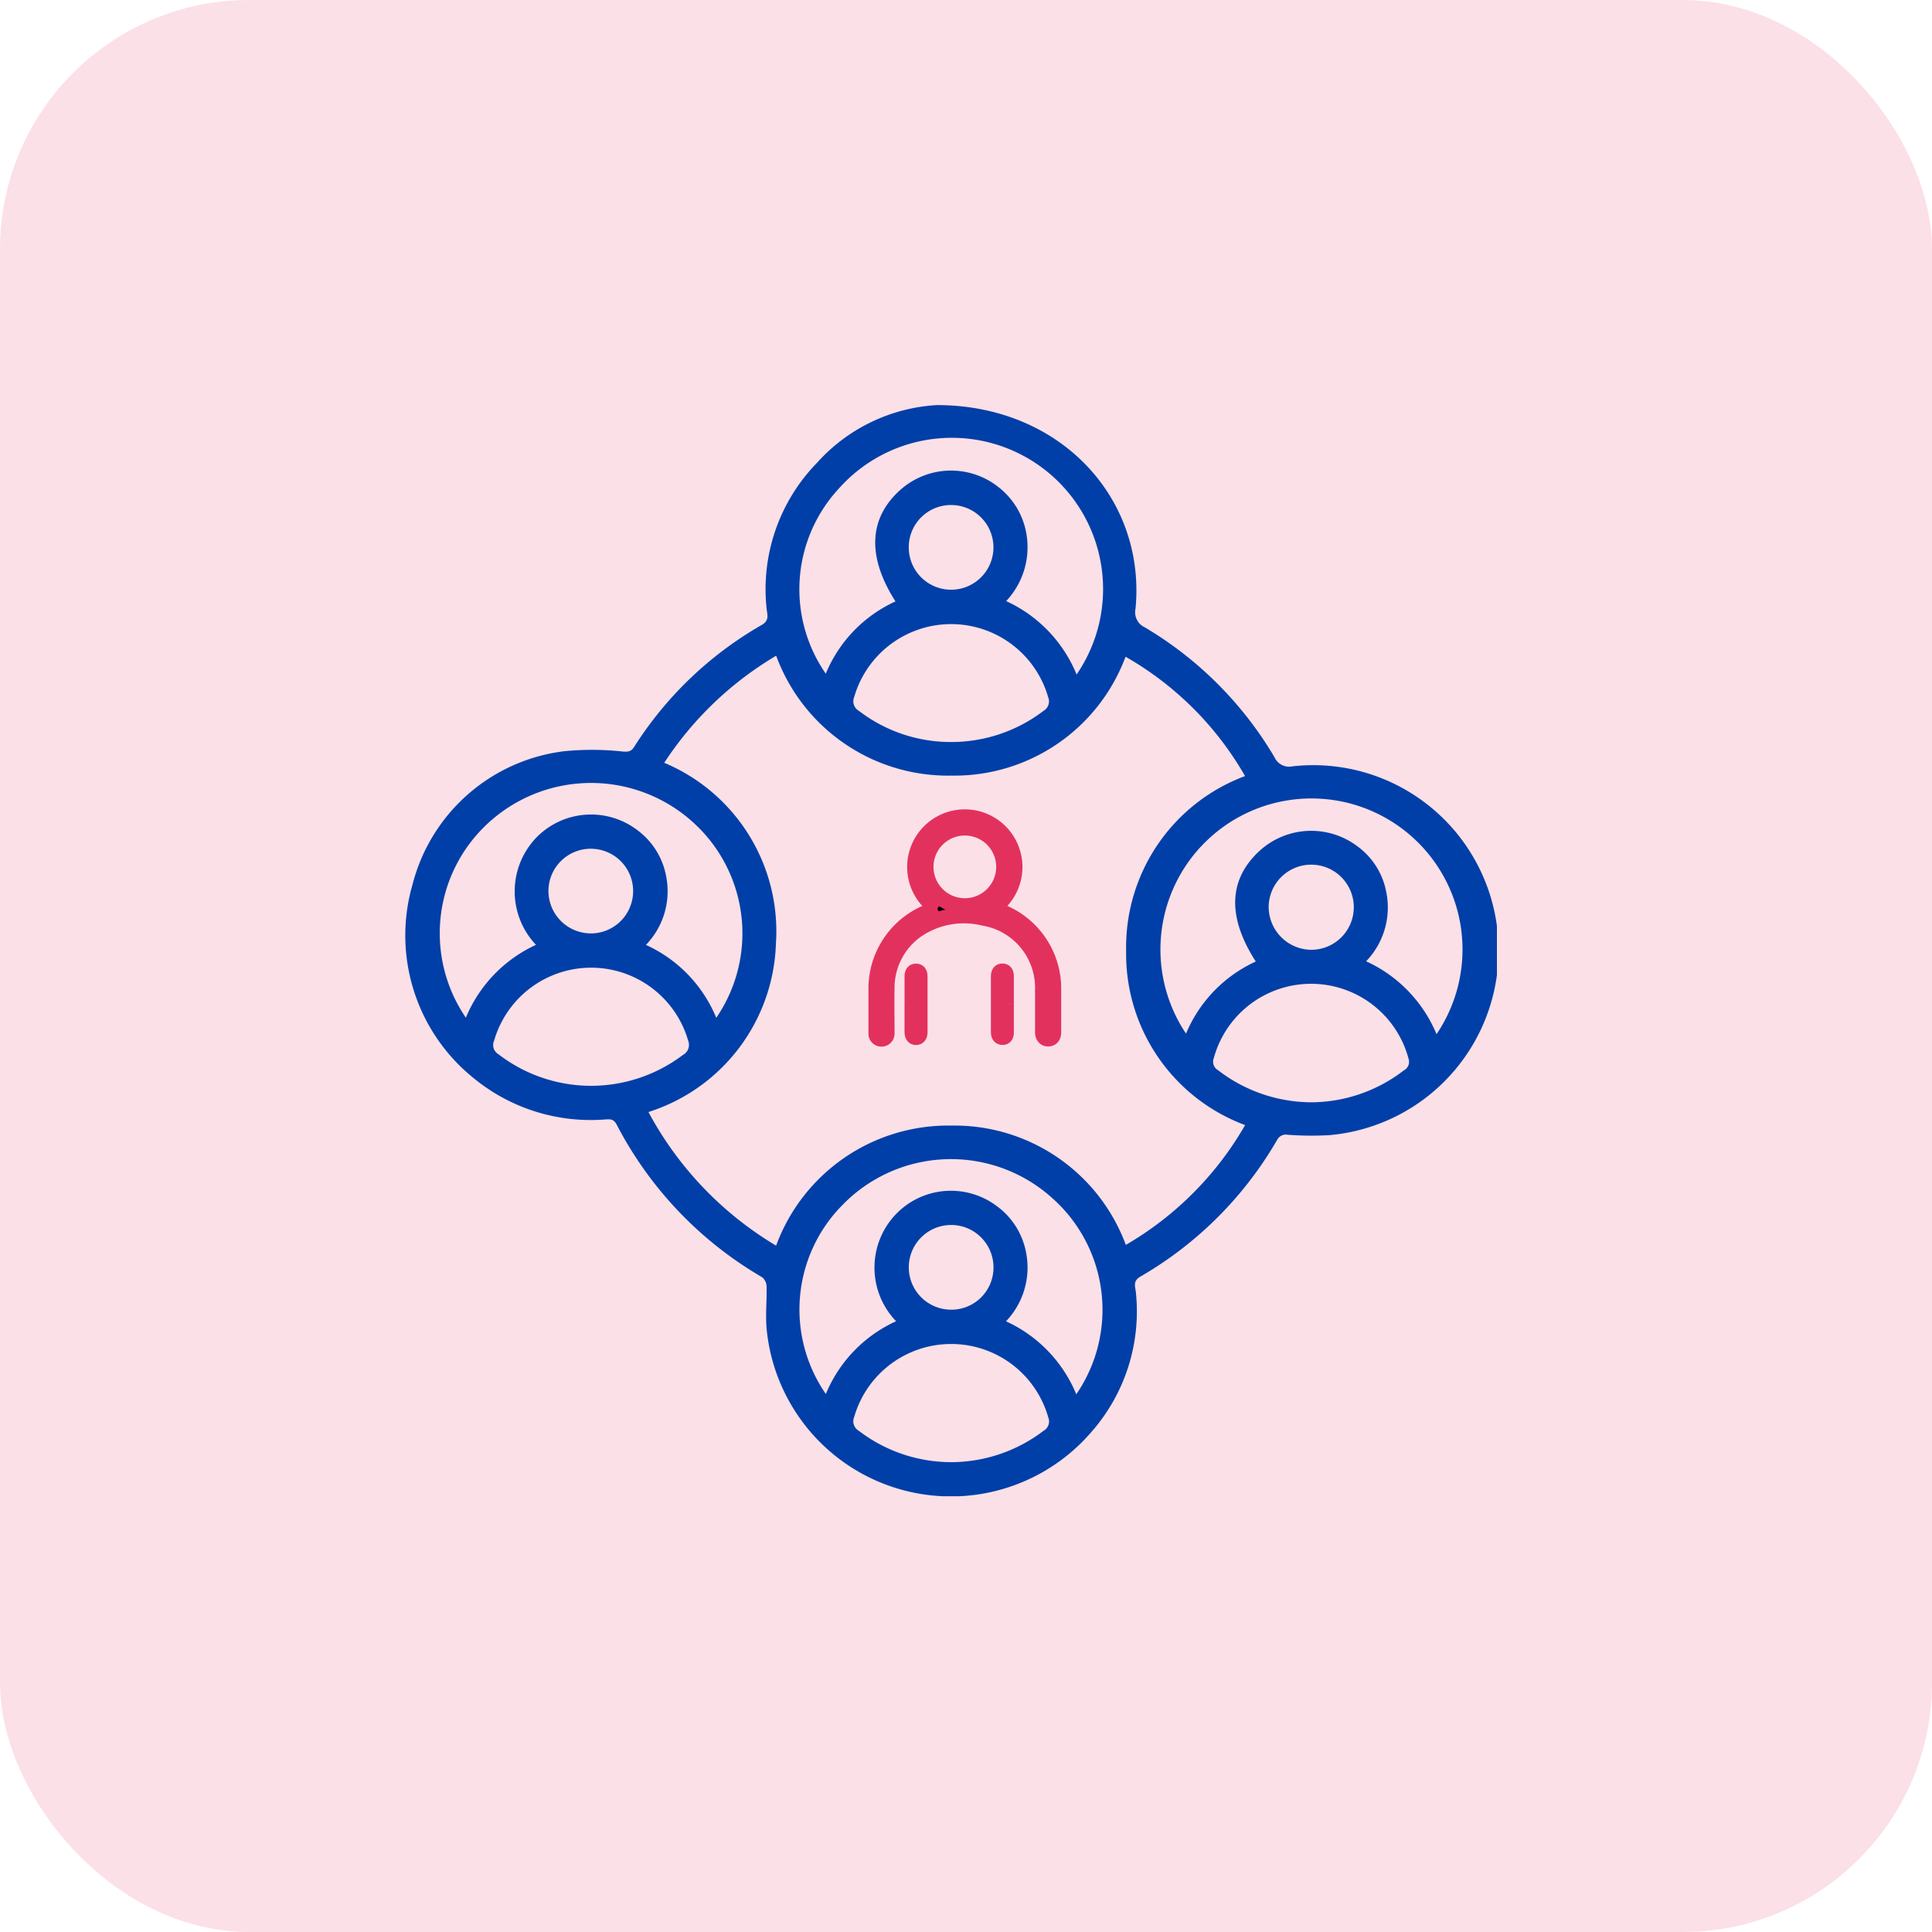
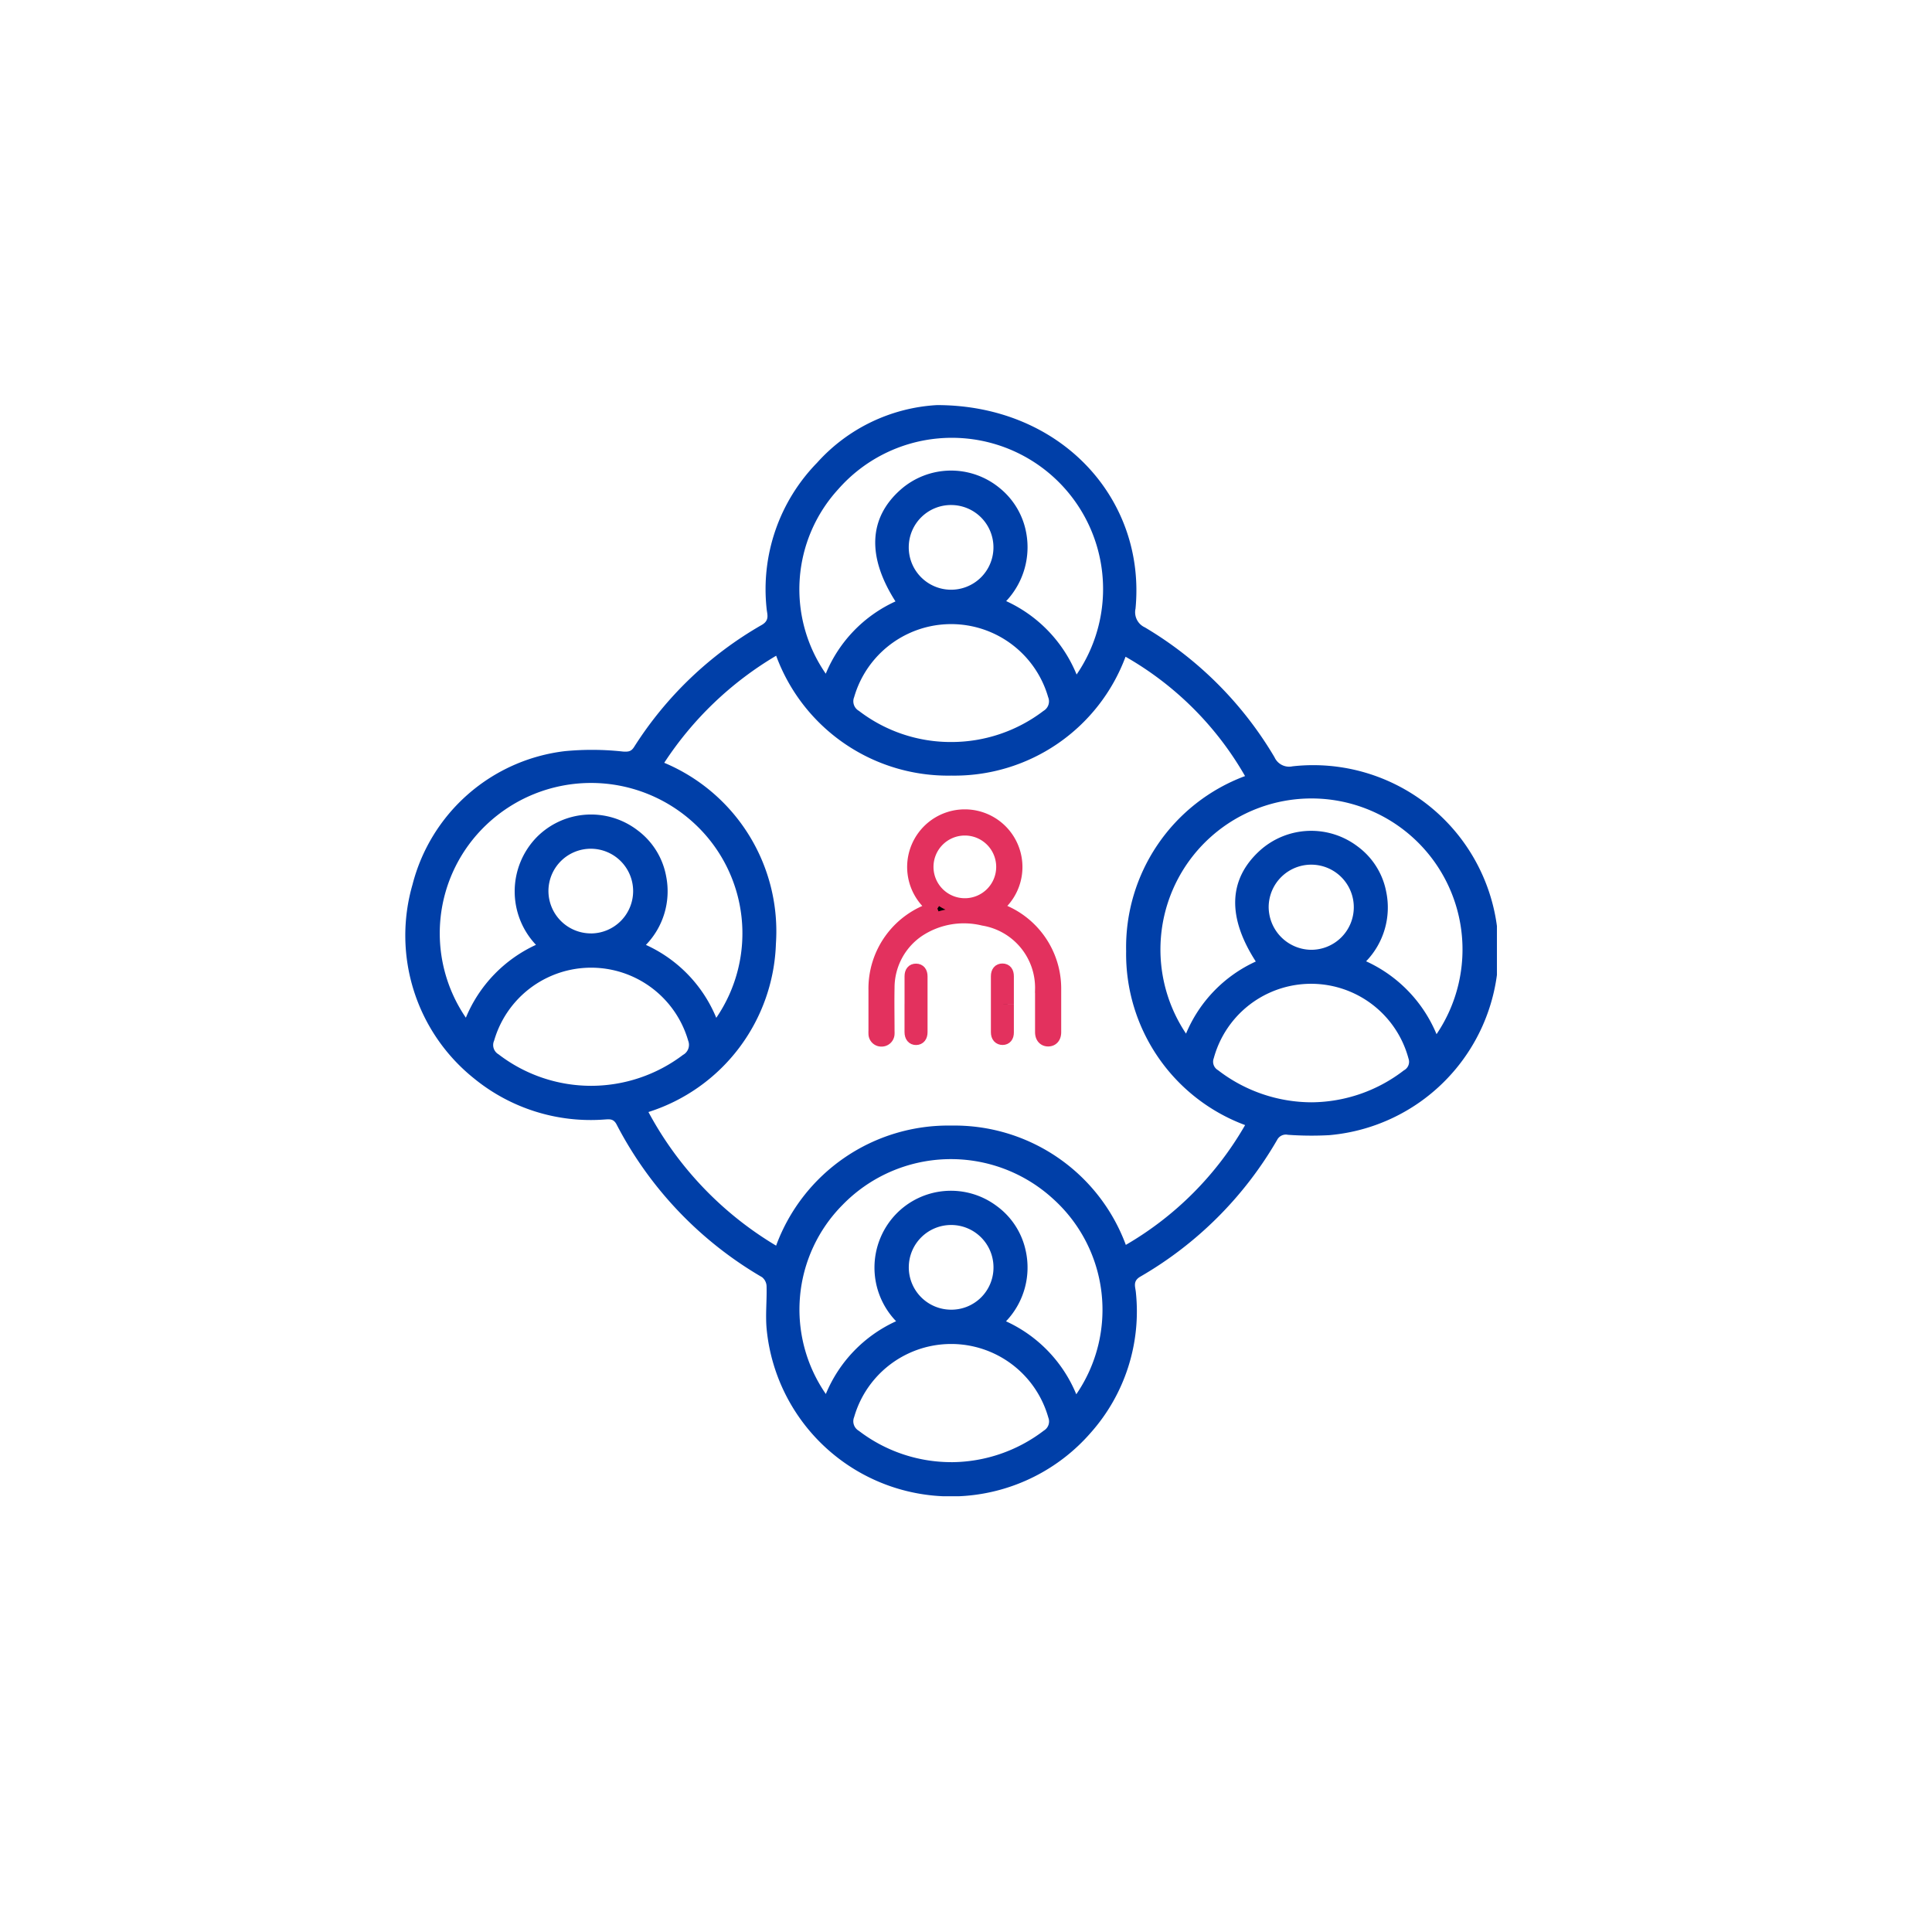
<svg xmlns="http://www.w3.org/2000/svg" width="62" height="62" viewBox="0 0 62 62">
  <defs>
    <clipPath id="clip-path">
      <rect id="Rectangle_62347" data-name="Rectangle 62347" width="35.038" height="35.016" fill="none" />
    </clipPath>
  </defs>
  <g id="Employee_engagement_icon_" data-name="Employee engagement icon " transform="translate(-1350 -4252)">
-     <rect id="Rectangle_19173" data-name="Rectangle 19173" width="62" height="62" rx="8" transform="translate(1350 4252)" fill="#e3315e" opacity="0.15" />
    <g id="Group_171076" data-name="Group 171076" transform="translate(1363 4265)">
      <g id="Group_171075" data-name="Group 171075" clip-path="url(#clip-path)">
        <path id="Path_264134" data-name="Path 264134" d="M246.977,217.3a1.6,1.6,0,1,1,1.761,0c.074.025.146.048.216.074a2.65,2.65,0,0,1,1.747,2.467c0,.474,0,.948,0,1.422,0,.136-.061.21-.168.21s-.17-.075-.171-.21c0-.455,0-.91,0-1.365a2.273,2.273,0,0,0-1.9-2.3,2.683,2.683,0,0,0-2.144.389,2.26,2.26,0,0,0-.965,1.855c-.009.462,0,.925,0,1.388a.785.785,0,0,1,0,.091.165.165,0,0,1-.176.156.161.161,0,0,1-.161-.16.914.914,0,0,1,0-.1q0-.643,0-1.286a2.65,2.65,0,0,1,1.9-2.606c.021-.007.04-.016.063-.025m2.136-1.347a1.256,1.256,0,1,0-1.252,1.263,1.256,1.256,0,0,0,1.252-1.263" transform="translate(-229.896 -201.141)" stroke="#e3315e" stroke-width="0.5" />
        <path id="Path_264135" data-name="Path 264135" d="M263.05,294.9c0-.3,0-.592,0-.888,0-.138.059-.209.169-.208s.169.074.169.211q0,.893,0,1.787c0,.137-.061.212-.167.214s-.171-.073-.172-.217q0-.45,0-.9" transform="translate(-246.822 -275.68)" stroke="#e3315e" stroke-width="0.4" />
        <path id="Path_264136" data-name="Path 264136" d="M314.1,294.915c0,.3,0,.6,0,.9,0,.13-.059.2-.163.2s-.174-.071-.174-.206q0-.9,0-1.8c0-.137.062-.209.171-.208s.166.072.166.211c0,.3,0,.6,0,.9" transform="translate(-294.764 -275.681)" stroke="#e3315e" stroke-width="0.4" />
        <path id="Path_264137" data-name="Path 264137" d="M17.068,0c3.979,0,6.711,3.011,6.372,6.533a.533.533,0,0,0,.3.6A11.853,11.853,0,0,1,27.9,11.3a.514.514,0,0,0,.578.292,5.948,5.948,0,1,1,1.173,11.837,10.614,10.614,0,0,1-1.32-.012.315.315,0,0,0-.347.165,12.017,12.017,0,0,1-4.392,4.388c-.248.144-.157.328-.141.5a5.857,5.857,0,0,1-1.441,4.5A5.943,5.943,0,0,1,11.6,29.623c-.038-.447.013-.9,0-1.35a.389.389,0,0,0-.144-.286,12.123,12.123,0,0,1-4.671-4.906c-.1-.187-.229-.164-.382-.155a5.915,5.915,0,0,1-4.185-1.313A5.876,5.876,0,0,1,.238,15.387a5.747,5.747,0,0,1,4.89-4.282A9.137,9.137,0,0,1,7,11.119c.164.008.254,0,.347-.145a11.784,11.784,0,0,1,4.1-3.92c.261-.151.17-.34.154-.526a5.808,5.808,0,0,1,1.618-4.676A5.591,5.591,0,0,1,17.068,0M11.907,26.972a5.884,5.884,0,0,1,5.622-3.851,5.863,5.863,0,0,1,5.6,3.829,10.479,10.479,0,0,0,3.828-3.845,5.857,5.857,0,0,1-3.818-5.583,5.861,5.861,0,0,1,3.816-5.617A10.3,10.3,0,0,0,23.12,8.075a5.859,5.859,0,0,1-5.589,3.815,5.875,5.875,0,0,1-5.623-3.847,10.953,10.953,0,0,0-3.592,3.436A5.864,5.864,0,0,1,11.9,17.286a5.867,5.867,0,0,1-4.091,5.4,11.1,11.1,0,0,0,4.1,4.29M27.3,17.856c-.922-1.428-.879-2.634.121-3.552a2.461,2.461,0,0,1,3.142-.144,2.354,2.354,0,0,1,.92,1.448,2.487,2.487,0,0,1-.643,2.241A4.442,4.442,0,0,1,33.1,20.188a4.847,4.847,0,1,0-8.039-.018A4.409,4.409,0,0,1,27.3,17.856M21.548,8.648A4.853,4.853,0,0,0,13.9,2.7a4.755,4.755,0,0,0-.4,5.92A4.387,4.387,0,0,1,15.737,6.3c-.92-1.44-.86-2.674.157-3.58a2.449,2.449,0,0,1,3.19-.055,2.4,2.4,0,0,1,.852,1.454,2.522,2.522,0,0,1-.647,2.171,4.434,4.434,0,0,1,2.259,2.353M9.986,19.663A4.8,4.8,0,0,0,9.3,13.443a4.875,4.875,0,0,0-6.694.027,4.8,4.8,0,0,0-.656,6.189A4.443,4.443,0,0,1,4.2,17.321a2.494,2.494,0,0,1,.028-3.459,2.453,2.453,0,0,1,3.232-.217,2.371,2.371,0,0,1,.919,1.484,2.472,2.472,0,0,1-.651,2.194,4.414,4.414,0,0,1,2.258,2.34M15.757,29.4a2.48,2.48,0,0,1,0-3.442,2.449,2.449,0,0,1,3.228-.256,2.391,2.391,0,0,1,.926,1.411,2.5,2.5,0,0,1-.627,2.289,4.429,4.429,0,0,1,2.255,2.342,4.79,4.79,0,0,0-.748-6.275,4.852,4.852,0,0,0-6.755.2,4.765,4.765,0,0,0-.534,6.066,4.418,4.418,0,0,1,2.25-2.333M5.97,21.845a4.894,4.894,0,0,0,2.948-.992.367.367,0,0,0,.166-.458,3.241,3.241,0,0,0-6.227,0,.343.343,0,0,0,.14.438A4.879,4.879,0,0,0,5.97,21.845m23.118.529a4.9,4.9,0,0,0,2.964-1.025.309.309,0,0,0,.148-.38,3.236,3.236,0,0,0-6.248-.012.312.312,0,0,0,.134.385,4.929,4.929,0,0,0,3,1.032M17.528,33.923A4.916,4.916,0,0,0,20.5,32.908a.34.34,0,0,0,.142-.416,3.239,3.239,0,0,0-6.231-.018.353.353,0,0,0,.148.441,4.882,4.882,0,0,0,2.971,1.007m-.02-23.11a4.875,4.875,0,0,0,2.978-1,.353.353,0,0,0,.148-.441,3.239,3.239,0,0,0-6.225,0,.353.353,0,0,0,.152.441,4.839,4.839,0,0,0,2.948,1m11.553,6.668a1.366,1.366,0,1,0-1.351-1.387,1.38,1.38,0,0,0,1.351,1.387M16.163,4.548a1.359,1.359,0,1,0,1.383-1.341,1.355,1.355,0,0,0-1.383,1.341M5.968,16.955A1.359,1.359,0,1,0,4.6,15.586a1.364,1.364,0,0,0,1.366,1.368M18.882,27.682a1.359,1.359,0,1,0-1.38,1.347,1.351,1.351,0,0,0,1.38-1.347" transform="translate(0)" fill="#003fa8" />
      </g>
    </g>
  </g>
</svg>